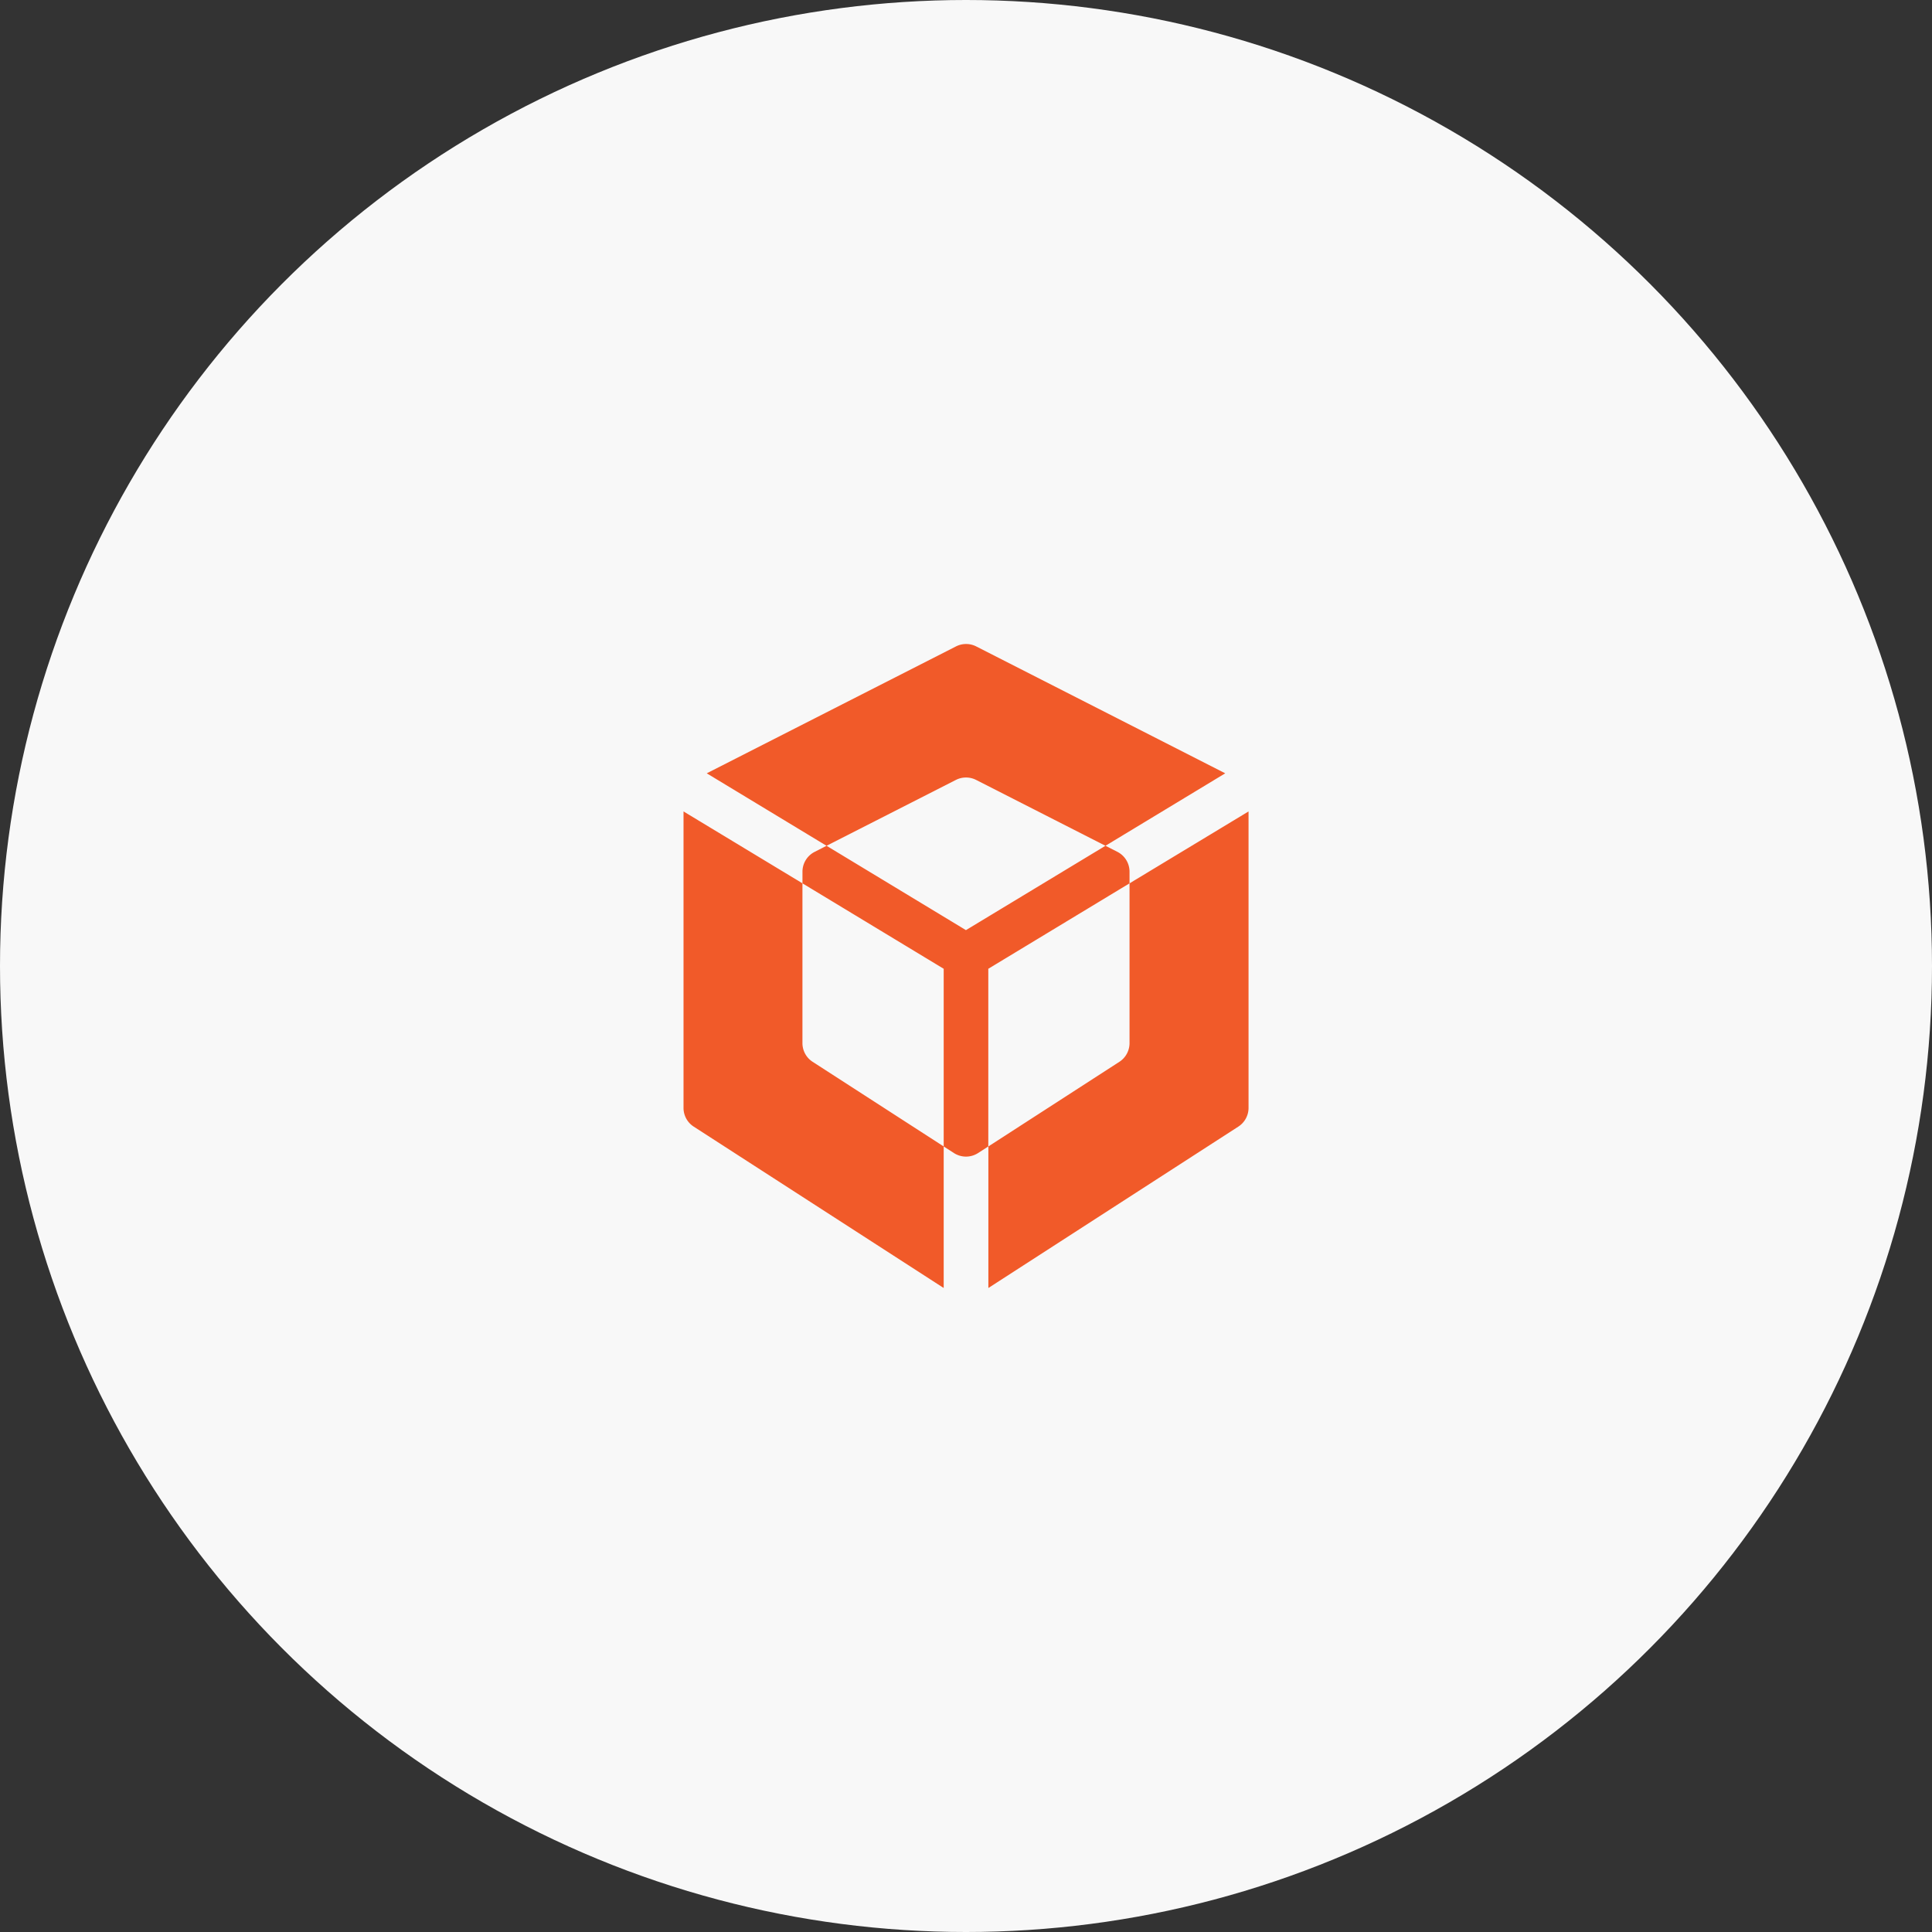
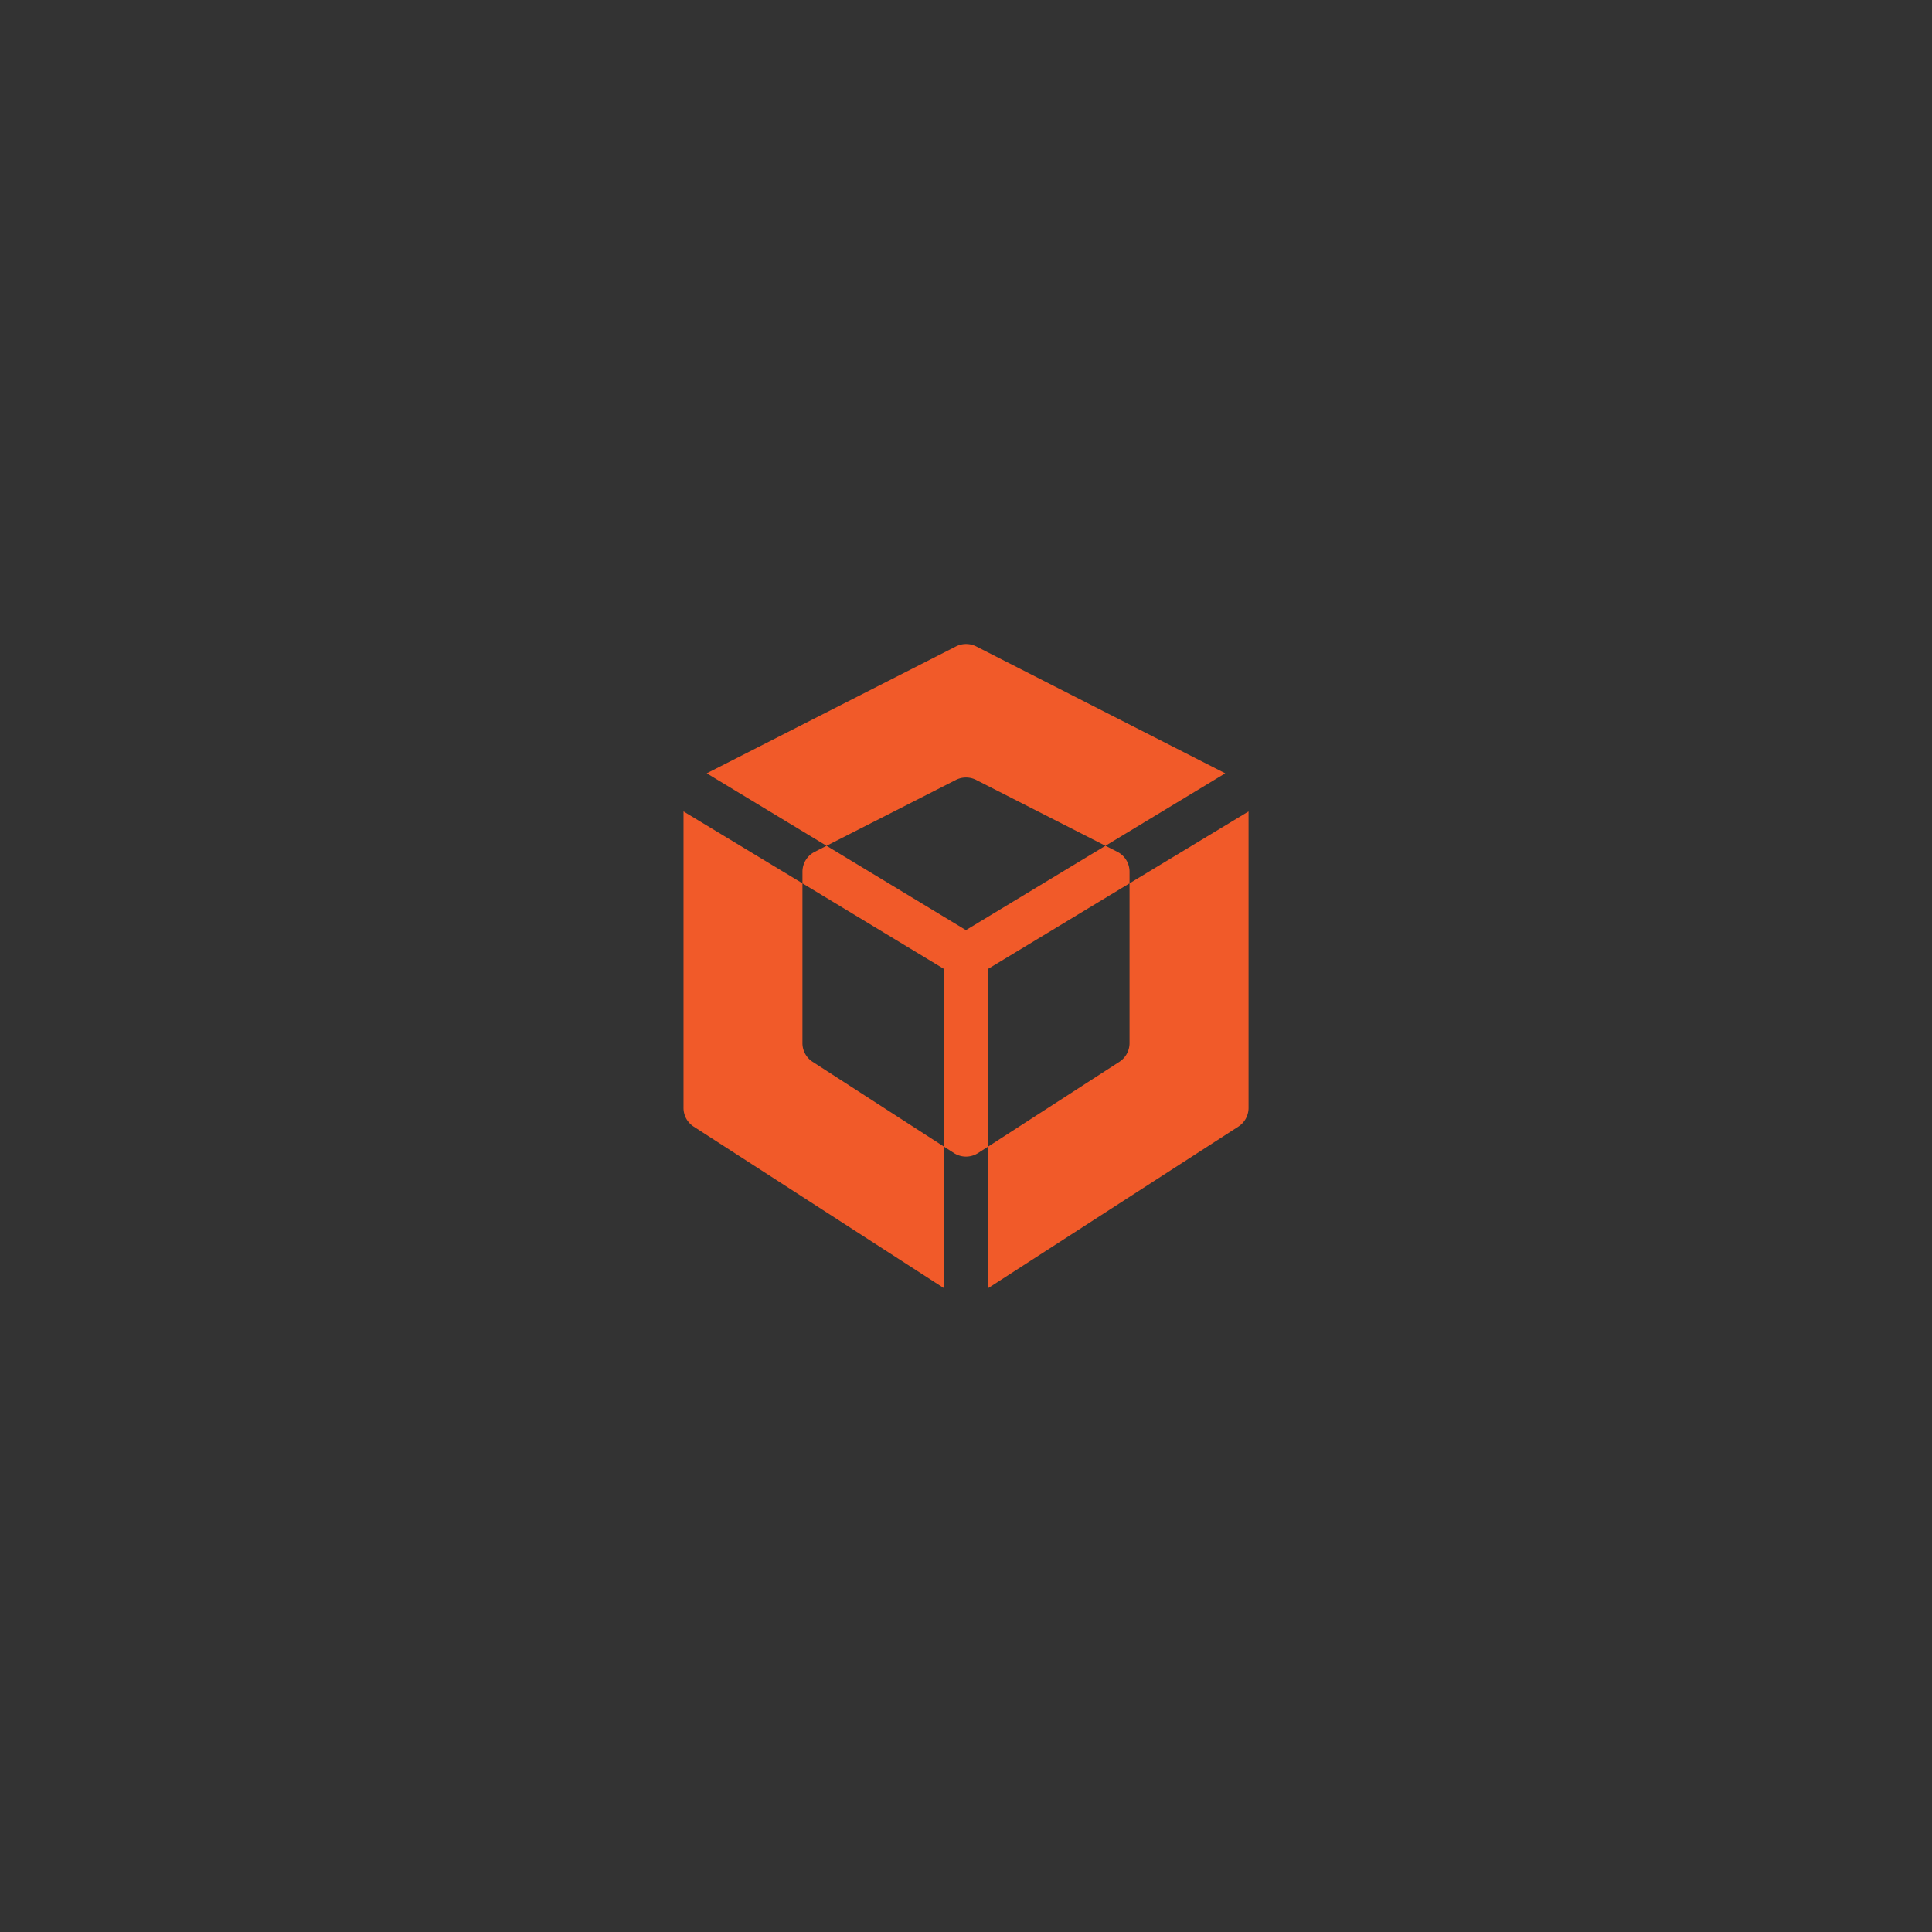
<svg xmlns="http://www.w3.org/2000/svg" width="90" height="90" viewBox="0 0 90 90">
  <rect x="0" y="0" width="90" height="90" fill="#333333" stroke="none" />
  <g id="Integration_with_host_of_functions_modules" data-name="Integration with host of functions &amp; modules" transform="translate(-1034 -3505)">
-     <circle id="Ellipse_389" data-name="Ellipse 389" cx="45" cy="45" r="45" transform="translate(1034 3505)" fill="#f8f8f8" />
-     <path id="icons8-module" d="M11.663,11.4l-.554.283a1.036,1.036,0,0,0-.568.925v.542l6.579,3.98v8.276l.476.307a1.037,1.037,0,0,0,1.126,0l.476-.307V17.129l6.579-3.98v-.542a1.039,1.039,0,0,0-.567-.926l-.554-.282-6.5,3.93Zm6.025-3.068a1.042,1.042,0,0,1,.943,0L24.655,11.4l5.58-3.376-11.6-5.911a1.042,1.042,0,0,0-.943,0L6.082,8.024l5.58,3.376ZM11.016,21.464a1.036,1.036,0,0,1-.476-.872V13.149L5,9.8V23.61a1.036,1.036,0,0,0,.476.873L17.12,32V25.406Zm14.761-.872a1.037,1.037,0,0,1-.476.873l-6.1,3.941V32l11.644-7.518a1.037,1.037,0,0,0,.476-.873V9.8L25.777,13.15Z" transform="translate(1060.841 3533)" fill="#f15a29" />
+     <path id="icons8-module" d="M11.663,11.4l-.554.283a1.036,1.036,0,0,0-.568.925v.542l6.579,3.98v8.276l.476.307a1.037,1.037,0,0,0,1.126,0l.476-.307V17.129l6.579-3.98v-.542a1.039,1.039,0,0,0-.567-.926l-.554-.282-6.5,3.93Zm6.025-3.068a1.042,1.042,0,0,1,.943,0L24.655,11.4l5.58-3.376-11.6-5.911a1.042,1.042,0,0,0-.943,0L6.082,8.024l5.58,3.376ZM11.016,21.464a1.036,1.036,0,0,1-.476-.872V13.149L5,9.8V23.61a1.036,1.036,0,0,0,.476.873L17.12,32V25.406Zm14.761-.872a1.037,1.037,0,0,1-.476.873l-6.1,3.941V32l11.644-7.518a1.037,1.037,0,0,0,.476-.873V9.8L25.777,13.15" transform="translate(1060.841 3533)" fill="#f15a29" />
  </g>
</svg>